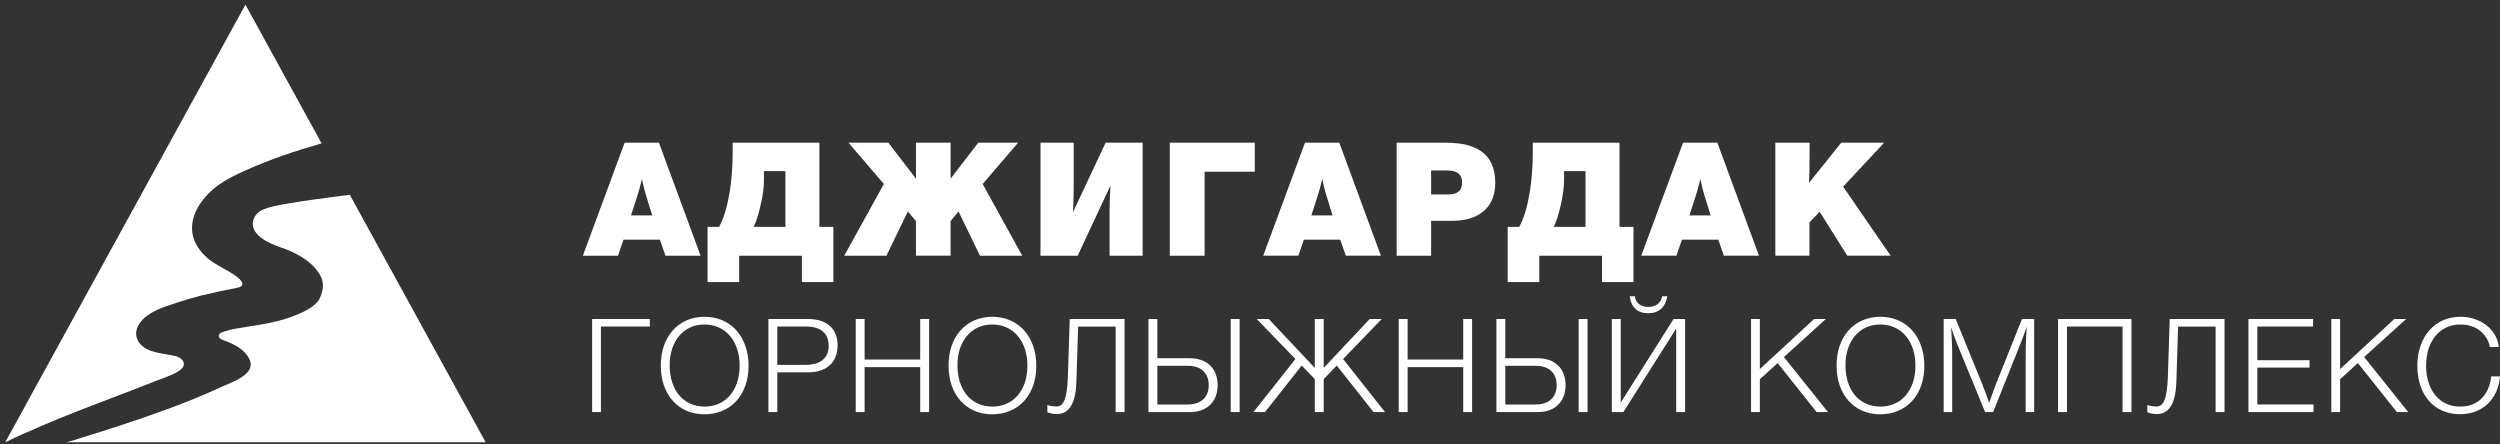
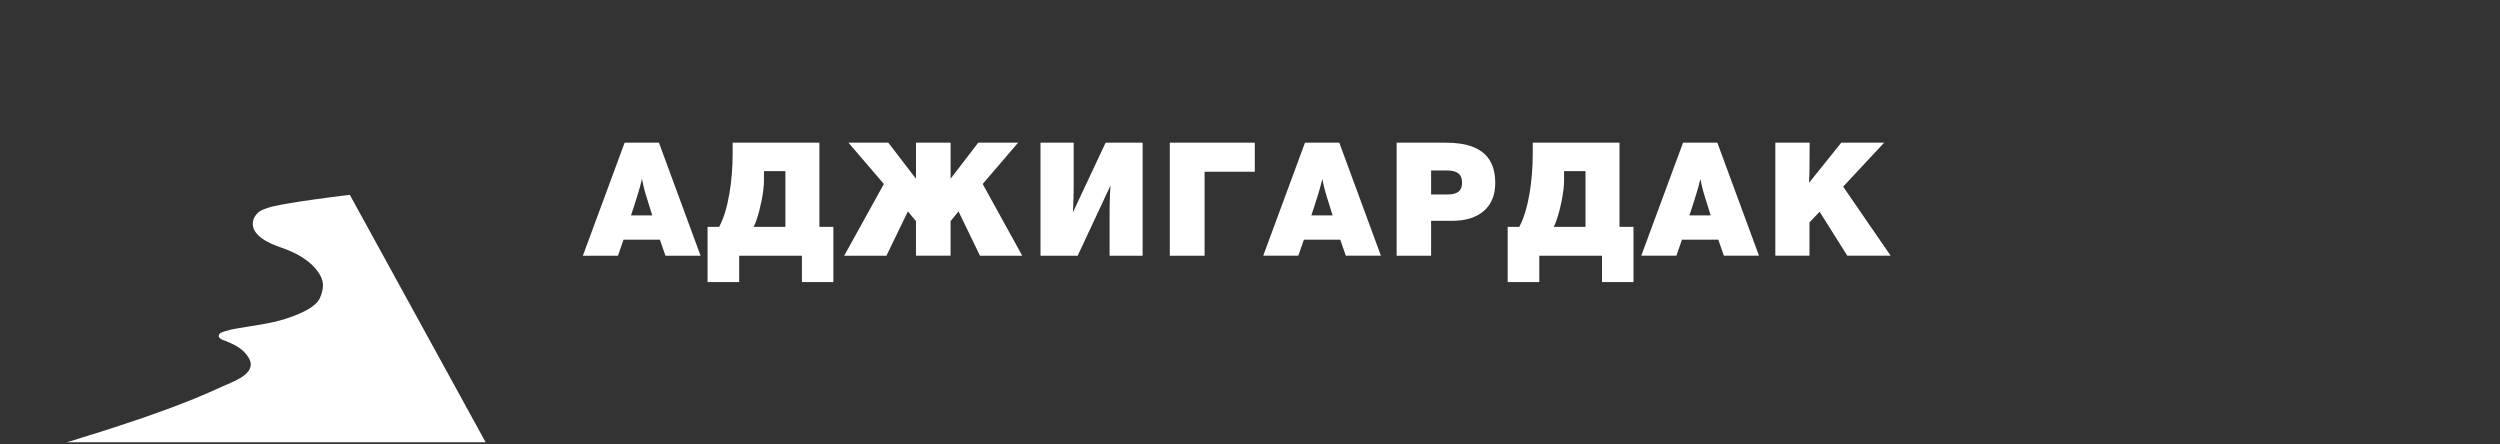
<svg xmlns="http://www.w3.org/2000/svg" width="197" height="35" viewBox="0 0 197 35" fill="none">
  <rect x="0" y="0" width="197" height="35" fill="#333333" stroke="none" />
  <path fill-rule="evenodd" clip-rule="evenodd" d="M27.569 15.358L38.269 34.851H5.231C5.647 34.764 6.047 34.603 6.451 34.483C7.448 34.19 8.435 33.862 9.424 33.541C10.695 33.13 11.946 32.697 13.198 32.235C14.643 31.701 16.073 31.13 17.471 30.476C18.172 30.148 20.05 29.559 19.724 28.482C19.618 28.114 19.248 27.695 18.944 27.473C18.611 27.232 18.243 27.056 17.863 26.903C17.697 26.837 17.471 26.78 17.332 26.658C17.209 26.555 17.206 26.425 17.309 26.295C17.388 26.196 17.648 26.136 17.759 26.095C18.029 26.005 18.31 25.945 18.595 25.895C19.897 25.662 21.229 25.526 22.497 25.125C22.845 25.019 23.181 24.893 23.514 24.749C24.068 24.511 24.694 24.198 25.07 23.717C25.276 23.446 25.415 22.961 25.446 22.627C25.478 22.28 25.384 21.947 25.204 21.647C24.547 20.53 23.284 19.889 22.1 19.488C21.222 19.194 19.515 18.456 20.005 17.209C20.101 16.971 20.346 16.7 20.575 16.588C21.21 16.279 21.925 16.174 22.615 16.05C23.359 15.917 24.111 15.807 24.865 15.703C25.297 15.643 25.728 15.585 26.159 15.529C26.63 15.464 27.097 15.407 27.569 15.358Z" fill="white" />
-   <path fill-rule="evenodd" clip-rule="evenodd" d="M19.34 0.367L25.339 11.296C23.295 11.886 21.268 12.554 19.328 13.439C18.622 13.754 17.918 14.087 17.281 14.533C15.776 15.584 14.441 17.542 15.524 19.366C15.765 19.78 16.116 20.167 16.494 20.459C17.099 20.927 17.82 21.228 18.453 21.652C18.854 21.917 19.566 22.513 18.67 22.681C17.721 22.859 16.77 23.065 15.832 23.294C15.195 23.453 14.572 23.638 13.951 23.849C13.527 23.993 13.095 24.116 12.679 24.288C12.308 24.443 11.935 24.628 11.607 24.866C11.055 25.262 10.565 25.919 10.779 26.632C10.938 27.169 11.475 27.518 11.991 27.679C12.556 27.858 13.163 27.922 13.746 28.037C14.034 28.096 14.469 28.314 14.489 28.651C14.509 28.982 14.153 29.213 13.899 29.35C13.397 29.628 12.837 29.798 12.308 30.007C11.16 30.466 10.003 30.906 8.847 31.345C8.327 31.543 7.813 31.74 7.295 31.938C5.485 32.635 3.682 33.356 1.917 34.152C1.414 34.377 0.906 34.608 0.412 34.852L19.34 0.367Z" fill="white" />
  <path fill-rule="evenodd" clip-rule="evenodd" d="M51.925 11.244H49.221L45.93 20.15H48.696L49.134 18.888H52L52.438 20.15H55.205L51.925 11.244ZM51.399 16.973H49.723C49.823 16.672 49.91 16.407 49.983 16.181C50.056 15.954 50.113 15.779 50.15 15.653C50.19 15.527 50.211 15.463 50.211 15.46C50.255 15.325 50.292 15.206 50.321 15.102C50.353 14.996 50.382 14.896 50.409 14.801C50.434 14.706 50.461 14.603 50.489 14.49C50.517 14.38 50.548 14.247 50.586 14.095C50.617 14.24 50.642 14.365 50.666 14.47C50.688 14.573 50.709 14.67 50.732 14.761C50.752 14.853 50.779 14.954 50.809 15.059C50.84 15.167 50.879 15.297 50.924 15.447C50.924 15.449 50.936 15.485 50.956 15.558C50.979 15.627 51.008 15.721 51.044 15.838C51.08 15.95 51.119 16.079 51.161 16.214C51.204 16.349 51.247 16.486 51.286 16.617C51.328 16.75 51.367 16.867 51.399 16.973ZM57.734 11.244V12.044C57.734 12.607 57.713 13.162 57.668 13.713C57.623 14.263 57.56 14.791 57.469 15.303C57.381 15.811 57.272 16.284 57.138 16.72C57.004 17.156 56.85 17.54 56.669 17.876H55.757V22.229H58.248V20.15H63.191V22.228H65.669V17.875H64.568V11.244H57.734ZM61.889 17.875H59.386C59.461 17.729 59.539 17.545 59.615 17.322C59.692 17.101 59.766 16.855 59.834 16.588C59.903 16.32 59.966 16.046 60.023 15.763C60.077 15.483 60.121 15.21 60.151 14.947C60.183 14.684 60.2 14.447 60.2 14.234V13.483H61.889L61.889 17.875ZM72.178 17.424V20.149H74.906V17.424L75.532 16.66L77.222 20.15H80.552L77.435 14.497L80.227 11.244H77.086L74.907 14.083V11.244H72.179V14.083L70.001 11.244H66.859L69.651 14.497L66.522 20.15H69.851L71.541 16.66L72.178 17.424ZM90.039 11.244H87.123L84.545 16.735C84.553 16.57 84.563 16.39 84.57 16.2C84.578 16.007 84.583 15.813 84.59 15.623C84.595 15.431 84.599 15.247 84.603 15.074C84.606 14.904 84.607 14.75 84.607 14.621V11.244H81.992V20.15H84.921L87.511 14.61C87.498 14.743 87.488 14.905 87.478 15.094C87.47 15.283 87.461 15.481 87.454 15.688C87.448 15.898 87.445 16.1 87.44 16.292C87.438 16.487 87.436 16.655 87.436 16.797V20.15H90.039V11.244H90.039ZM94.922 13.534H98.877V11.244H92.181V20.15H94.922V13.534ZM105.536 11.244H102.833L99.542 20.149H102.308L102.746 18.887H105.612L106.05 20.149H108.816L105.536 11.244ZM105.011 16.973H103.334C103.433 16.672 103.521 16.407 103.594 16.181C103.667 15.954 103.724 15.779 103.761 15.653C103.8 15.527 103.822 15.463 103.822 15.46C103.865 15.325 103.902 15.206 103.932 15.102C103.964 14.996 103.992 14.896 104.02 14.801C104.044 14.706 104.072 14.603 104.099 14.49C104.128 14.38 104.16 14.247 104.197 14.095C104.228 14.24 104.254 14.365 104.277 14.47C104.299 14.573 104.32 14.67 104.343 14.761C104.364 14.853 104.391 14.954 104.421 15.059C104.451 15.167 104.489 15.297 104.535 15.447C104.535 15.449 104.547 15.485 104.568 15.558C104.59 15.627 104.62 15.721 104.655 15.838C104.691 15.95 104.731 16.079 104.773 16.214C104.814 16.349 104.858 16.486 104.898 16.617C104.939 16.75 104.977 16.867 105.011 16.973ZM110.056 11.244V20.15H112.771V17.399H114.473C114.955 17.399 115.398 17.341 115.806 17.22C116.213 17.101 116.567 16.917 116.868 16.673C117.17 16.428 117.407 16.116 117.572 15.742C117.739 15.366 117.825 14.922 117.826 14.408C117.824 13.89 117.751 13.449 117.61 13.08C117.469 12.714 117.27 12.408 117.02 12.169C116.767 11.932 116.477 11.745 116.148 11.608C115.818 11.473 115.465 11.376 115.09 11.323C114.713 11.269 114.329 11.242 113.934 11.244H110.056ZM112.771 13.433H114.035C114.436 13.433 114.732 13.511 114.924 13.669C115.118 13.826 115.214 14.064 115.212 14.384C115.21 14.623 115.162 14.814 115.068 14.949C114.972 15.086 114.84 15.184 114.671 15.24C114.504 15.297 114.309 15.325 114.085 15.322H112.771V13.433ZM120.782 11.244V12.044C120.782 12.607 120.762 13.162 120.716 13.713C120.672 14.263 120.608 14.791 120.518 15.303C120.43 15.811 120.32 16.284 120.186 16.72C120.053 17.156 119.899 17.54 119.719 17.876H118.806V22.229H121.296V20.15H126.24V22.228H128.718V17.875H127.616V11.244H120.782ZM124.938 17.875H122.435C122.51 17.729 122.587 17.545 122.664 17.322C122.741 17.101 122.814 16.855 122.883 16.588C122.952 16.32 123.015 16.046 123.07 15.763C123.125 15.483 123.169 15.21 123.201 14.947C123.231 14.684 123.248 14.447 123.248 14.234V13.483H124.938L124.938 17.875ZM135.327 11.244H132.625L129.332 20.149H132.1L132.537 18.887H135.403L135.841 20.149H138.608L135.327 11.244ZM134.801 16.973H133.125C133.225 16.672 133.312 16.407 133.386 16.181C133.459 15.954 133.515 15.779 133.553 15.653C133.592 15.527 133.612 15.463 133.612 15.46C133.657 15.325 133.694 15.206 133.723 15.102C133.755 14.996 133.785 14.896 133.812 14.801C133.836 14.706 133.863 14.603 133.891 14.49C133.92 14.38 133.951 14.247 133.99 14.095C134.02 14.24 134.044 14.365 134.067 14.47C134.091 14.573 134.112 14.67 134.134 14.761C134.156 14.853 134.182 14.954 134.211 15.059C134.242 15.167 134.28 15.297 134.326 15.447C134.326 15.449 134.338 15.485 134.36 15.558C134.383 15.627 134.413 15.721 134.447 15.838C134.482 15.95 134.523 16.079 134.564 16.214C134.606 16.349 134.65 16.486 134.69 16.617C134.731 16.75 134.768 16.867 134.801 16.973ZM148.47 11.244H145.091L142.55 14.408C142.555 14.256 142.56 14.137 142.562 14.05C142.566 13.963 142.571 13.893 142.575 13.838C142.577 13.783 142.58 13.726 142.581 13.668C142.583 13.609 142.585 13.535 142.585 13.437C142.587 13.342 142.587 13.21 142.587 13.043L142.6 11.243H139.896V20.149H142.586V17.524L143.387 16.686L145.566 20.149H148.983L145.24 14.708L148.47 11.244Z" fill="white" />
-   <path fill-rule="evenodd" clip-rule="evenodd" d="M47.352 32.472V25.733H51.206V25.137H46.661V32.471H47.352V32.472ZM55.523 24.962C55.005 24.964 54.536 25.056 54.114 25.241C53.691 25.424 53.327 25.687 53.023 26.024C52.719 26.366 52.483 26.77 52.319 27.238C52.155 27.709 52.071 28.232 52.07 28.805C52.071 29.381 52.154 29.902 52.317 30.374C52.481 30.845 52.714 31.248 53.018 31.588C53.322 31.925 53.683 32.187 54.105 32.37C54.526 32.553 54.995 32.645 55.513 32.647C56.033 32.645 56.505 32.553 56.93 32.37C57.353 32.19 57.721 31.932 58.026 31.593C58.333 31.257 58.569 30.854 58.736 30.388C58.9 29.918 58.984 29.399 58.986 28.825C58.984 28.247 58.9 27.722 58.733 27.252C58.566 26.779 58.329 26.372 58.024 26.03C57.717 25.688 57.352 25.427 56.93 25.241C56.506 25.059 56.037 24.964 55.523 24.962ZM55.512 25.57C55.927 25.571 56.305 25.649 56.644 25.805C56.984 25.96 57.276 26.18 57.519 26.466C57.765 26.754 57.952 27.096 58.085 27.491C58.216 27.89 58.282 28.33 58.285 28.816C58.283 29.302 58.216 29.741 58.086 30.136C57.955 30.531 57.769 30.87 57.525 31.153C57.282 31.436 56.992 31.655 56.654 31.807C56.316 31.96 55.937 32.038 55.522 32.04C55.107 32.038 54.728 31.96 54.392 31.807C54.055 31.655 53.764 31.437 53.523 31.151C53.282 30.865 53.096 30.523 52.965 30.123C52.836 29.724 52.771 29.277 52.769 28.783C52.771 28.304 52.836 27.866 52.968 27.474C53.097 27.08 53.283 26.743 53.526 26.458C53.768 26.175 54.057 25.956 54.392 25.802C54.726 25.648 55.101 25.571 55.512 25.57ZM60.55 25.137V32.471H61.25V29.34H63.671C64.02 29.34 64.338 29.296 64.623 29.206C64.909 29.117 65.153 28.984 65.36 28.807C65.564 28.628 65.723 28.405 65.833 28.137C65.944 27.869 66 27.555 66.002 27.198C66 26.854 65.944 26.557 65.833 26.299C65.723 26.041 65.565 25.826 65.361 25.655C65.157 25.482 64.915 25.352 64.633 25.267C64.352 25.182 64.036 25.139 63.693 25.139H60.55V25.137ZM61.25 25.733H63.548C63.899 25.733 64.208 25.787 64.47 25.892C64.731 26 64.934 26.165 65.08 26.389C65.224 26.611 65.296 26.899 65.299 27.25C65.297 27.522 65.249 27.754 65.158 27.945C65.063 28.137 64.934 28.292 64.768 28.41C64.601 28.53 64.407 28.617 64.186 28.673C63.967 28.727 63.731 28.753 63.476 28.753H61.25V25.733ZM73.213 25.137H72.512V28.33H68.132V25.137H67.431V32.471H68.132V28.928H72.512V32.471H73.213V25.137ZM78.198 24.962C77.681 24.964 77.212 25.056 76.789 25.241C76.367 25.424 76.002 25.687 75.699 26.024C75.395 26.366 75.159 26.77 74.994 27.238C74.83 27.709 74.747 28.232 74.746 28.805C74.747 29.381 74.83 29.902 74.992 30.374C75.158 30.845 75.389 31.248 75.695 31.588C75.997 31.925 76.359 32.187 76.78 32.37C77.202 32.553 77.671 32.645 78.188 32.647C78.708 32.645 79.181 32.553 79.605 32.37C80.029 32.19 80.395 31.932 80.701 31.593C81.008 31.257 81.244 30.854 81.41 30.388C81.575 29.918 81.659 29.399 81.66 28.825C81.659 28.247 81.575 27.722 81.408 27.252C81.241 26.779 81.005 26.372 80.699 26.03C80.392 25.688 80.027 25.427 79.605 25.241C79.182 25.059 78.714 24.964 78.198 24.962ZM78.188 25.57C78.604 25.571 78.982 25.649 79.322 25.805C79.66 25.96 79.952 26.18 80.196 26.466C80.442 26.754 80.629 27.096 80.76 27.491C80.893 27.89 80.958 28.33 80.96 28.816C80.958 29.302 80.893 29.741 80.763 30.136C80.633 30.531 80.445 30.87 80.202 31.153C79.959 31.436 79.668 31.655 79.33 31.807C78.993 31.96 78.615 32.038 78.198 32.04C77.782 32.038 77.404 31.96 77.068 31.807C76.731 31.655 76.44 31.437 76.2 31.151C75.958 30.865 75.773 30.523 75.642 30.123C75.513 29.724 75.448 29.277 75.446 28.783C75.448 28.304 75.513 27.866 75.643 27.474C75.774 27.08 75.96 26.743 76.202 26.458C76.444 26.175 76.733 25.956 77.068 25.802C77.403 25.648 77.778 25.571 78.188 25.57ZM88.615 32.472V25.138H84.296L84.151 29.64C84.135 30.106 84.104 30.494 84.059 30.805C84.014 31.116 83.953 31.359 83.877 31.539C83.801 31.717 83.712 31.845 83.609 31.92C83.504 31.995 83.388 32.031 83.255 32.031C83.185 32.031 83.101 32.025 83.006 32.017C82.91 32.008 82.82 31.995 82.734 31.976C82.649 31.957 82.58 31.933 82.533 31.907V32.484C82.628 32.524 82.737 32.559 82.866 32.587C82.993 32.612 83.129 32.625 83.276 32.627C83.553 32.625 83.787 32.56 83.981 32.432C84.174 32.305 84.33 32.126 84.451 31.892C84.57 31.661 84.66 31.387 84.718 31.076C84.78 30.763 84.814 30.422 84.821 30.051L84.955 25.735H87.913V32.472H88.613V32.472H88.615ZM95.951 30.352C95.949 29.916 95.859 29.54 95.685 29.222C95.509 28.906 95.259 28.663 94.932 28.489C94.608 28.317 94.217 28.23 93.766 28.228H91.2V25.138H90.499V32.472H93.766C94.217 32.471 94.608 32.384 94.932 32.211C95.259 32.037 95.509 31.795 95.685 31.476C95.859 31.16 95.949 30.785 95.951 30.352ZM95.249 30.352C95.248 30.669 95.183 30.94 95.053 31.168C94.924 31.394 94.738 31.568 94.494 31.689C94.25 31.812 93.956 31.873 93.611 31.875H91.2V28.825H93.611C93.956 28.827 94.25 28.886 94.494 29.008C94.738 29.131 94.925 29.307 95.053 29.532C95.183 29.761 95.248 30.031 95.249 30.352ZM96.982 25.137V32.471H97.683V25.137H96.982ZM102.576 28.805L103.607 29.876V32.471H104.307V29.876L105.338 28.805L108.234 32.471H109.142L105.833 28.29L108.882 25.137H107.936L104.307 28.99V25.137H103.606V28.99L99.978 25.137H99.029L102.081 28.29L98.772 32.471H99.68L102.576 28.805ZM116.002 25.137H115.301V28.33H110.921V25.137H110.22V32.471H110.921V28.928H115.301V32.471H116.002V25.137ZM123.369 30.352C123.367 29.916 123.277 29.54 123.103 29.222C122.927 28.906 122.677 28.663 122.35 28.489C122.025 28.317 121.635 28.23 121.184 28.228H118.616V25.138H117.916V32.472H121.183C121.634 32.471 122.024 32.384 122.349 32.211C122.676 32.037 122.926 31.795 123.102 31.476C123.276 31.16 123.366 30.785 123.369 30.352ZM122.667 30.352C122.665 30.669 122.601 30.94 122.472 31.168C122.343 31.394 122.155 31.568 121.911 31.689C121.668 31.812 121.374 31.873 121.029 31.875H118.617V28.825H121.029C121.374 28.827 121.668 28.886 121.911 29.008C122.155 29.131 122.343 29.307 122.472 29.532C122.601 29.761 122.665 30.031 122.667 30.352ZM124.399 25.137V32.471H125.1V25.137H124.399ZM128.426 23.345C128.478 23.78 128.628 24.111 128.871 24.339C129.114 24.566 129.452 24.682 129.879 24.683C130.302 24.681 130.639 24.566 130.892 24.339C131.143 24.111 131.307 23.78 131.385 23.345H130.982C130.93 23.613 130.808 23.823 130.618 23.968C130.429 24.113 130.186 24.187 129.89 24.189C129.585 24.187 129.34 24.111 129.156 23.965C128.972 23.817 128.862 23.61 128.829 23.345H128.426ZM127.014 32.472H127.922L132.084 25.89V32.472H132.786V25.138H131.878L127.714 31.722V25.138H127.013V32.472H127.014ZM143.879 25.137H142.953L138.676 29.083V25.137H137.984V32.471H138.676V29.886L140.078 28.608L143.149 32.471H144.045L140.573 28.135L143.879 25.137ZM148.174 24.962C147.657 24.964 147.189 25.056 146.767 25.241C146.344 25.424 145.98 25.687 145.676 26.024C145.372 26.366 145.136 26.77 144.971 27.238C144.808 27.709 144.725 28.232 144.723 28.805C144.725 29.381 144.807 29.902 144.969 30.374C145.133 30.845 145.366 31.248 145.671 31.588C145.974 31.925 146.334 32.187 146.757 32.37C147.179 32.553 147.647 32.645 148.165 32.647C148.685 32.645 149.157 32.553 149.582 32.37C150.005 32.19 150.372 31.932 150.677 31.593C150.985 31.257 151.22 30.854 151.387 30.388C151.552 29.918 151.636 29.399 151.637 28.825C151.636 28.247 151.552 27.722 151.385 27.252C151.218 26.779 150.981 26.372 150.675 26.03C150.368 25.688 150.004 25.427 149.582 25.241C149.159 25.059 148.691 24.964 148.174 24.962ZM148.165 25.57C148.581 25.571 148.959 25.649 149.298 25.805C149.637 25.96 149.928 26.18 150.173 26.466C150.418 26.754 150.605 27.096 150.738 27.491C150.87 27.89 150.935 28.33 150.936 28.816C150.934 29.302 150.87 29.741 150.739 30.136C150.607 30.531 150.421 30.87 150.177 31.153C149.935 31.436 149.645 31.655 149.306 31.807C148.968 31.96 148.59 32.038 148.173 32.04C147.759 32.038 147.379 31.96 147.043 31.807C146.707 31.655 146.416 31.437 146.176 31.151C145.934 30.865 145.749 30.523 145.619 30.123C145.489 29.724 145.425 29.277 145.422 28.783C145.424 28.304 145.489 27.866 145.62 27.474C145.75 27.08 145.936 26.743 146.179 26.458C146.42 26.175 146.709 25.956 147.043 25.802C147.379 25.648 147.754 25.571 148.165 25.57ZM160.293 25.137H159.335L157.232 30.391C157.146 30.611 157.064 30.84 156.986 31.067C156.909 31.296 156.829 31.523 156.747 31.75C156.666 31.519 156.584 31.288 156.503 31.058C156.421 30.825 156.335 30.596 156.243 30.371L154.109 25.137H153.161V32.471H153.832V28.021C153.832 27.645 153.824 27.271 153.808 26.899C153.794 26.526 153.774 26.152 153.748 25.776C153.821 26.001 153.896 26.229 153.974 26.453C154.054 26.68 154.14 26.904 154.232 27.124L156.428 32.471H157.057L159.221 27.064C159.309 26.846 159.395 26.625 159.475 26.402C159.556 26.179 159.633 25.954 159.705 25.733C159.679 26.12 159.659 26.505 159.646 26.888C159.63 27.27 159.623 27.655 159.623 28.04V32.47H160.293V25.137ZM167.958 25.137H162.176V32.471H162.877V25.733H167.258V32.471H167.959V25.137H167.958ZM175.293 32.472V25.138H170.974L170.83 29.64C170.816 30.106 170.783 30.494 170.738 30.805C170.693 31.116 170.631 31.359 170.556 31.539C170.48 31.717 170.391 31.845 170.287 31.92C170.182 31.995 170.065 32.031 169.934 32.031C169.863 32.031 169.778 32.025 169.684 32.017C169.591 32.008 169.498 31.995 169.412 31.976C169.327 31.957 169.26 31.933 169.212 31.907V32.484C169.306 32.524 169.416 32.559 169.545 32.587C169.672 32.612 169.807 32.625 169.954 32.627C170.232 32.625 170.466 32.56 170.659 32.432C170.852 32.305 171.008 32.126 171.128 31.892C171.248 31.661 171.338 31.387 171.397 31.076C171.456 30.763 171.49 30.422 171.499 30.051L171.633 25.735H174.591V32.472H175.292V32.472H175.293ZM182.269 25.137H177.177V32.471H182.309V31.874H177.877V28.968H181.99V28.382H177.877V25.733H182.268L182.269 25.137ZM189.605 25.137H188.675L184.399 29.083V25.137H183.708V32.471H184.399V29.886L185.801 28.608L188.873 32.471H189.769L186.295 28.135L189.605 25.137ZM197 29.66H196.31C196.271 30.003 196.192 30.322 196.07 30.609C195.949 30.899 195.787 31.151 195.584 31.362C195.379 31.579 195.135 31.742 194.848 31.863C194.563 31.978 194.235 32.037 193.867 32.04C193.459 32.038 193.09 31.96 192.759 31.81C192.429 31.658 192.148 31.442 191.91 31.159C191.675 30.873 191.495 30.536 191.368 30.142C191.242 29.745 191.178 29.303 191.177 28.816C191.179 28.327 191.243 27.884 191.37 27.487C191.5 27.09 191.683 26.749 191.921 26.463C192.16 26.177 192.445 25.956 192.776 25.803C193.109 25.648 193.479 25.571 193.887 25.57C194.287 25.571 194.648 25.644 194.969 25.787C195.29 25.928 195.557 26.134 195.77 26.398C195.983 26.66 196.129 26.977 196.207 27.343H196.908C196.874 27.043 196.793 26.769 196.666 26.521C196.543 26.273 196.382 26.053 196.187 25.86C195.992 25.666 195.772 25.503 195.526 25.368C195.28 25.237 195.021 25.135 194.746 25.068C194.472 24.994 194.192 24.962 193.908 24.962C193.463 24.963 193.059 25.032 192.697 25.164C192.335 25.297 192.017 25.483 191.742 25.724C191.467 25.964 191.235 26.247 191.05 26.568C190.864 26.889 190.723 27.242 190.628 27.623C190.534 28.004 190.486 28.401 190.486 28.816C190.488 29.397 190.567 29.92 190.725 30.39C190.885 30.857 191.11 31.261 191.405 31.595C191.7 31.93 192.054 32.187 192.466 32.366C192.877 32.544 193.338 32.635 193.847 32.639C194.288 32.635 194.695 32.566 195.062 32.428C195.429 32.288 195.75 32.09 196.027 31.829C196.303 31.568 196.524 31.256 196.69 30.89C196.857 30.526 196.962 30.115 197 29.66Z" fill="white" />
</svg>